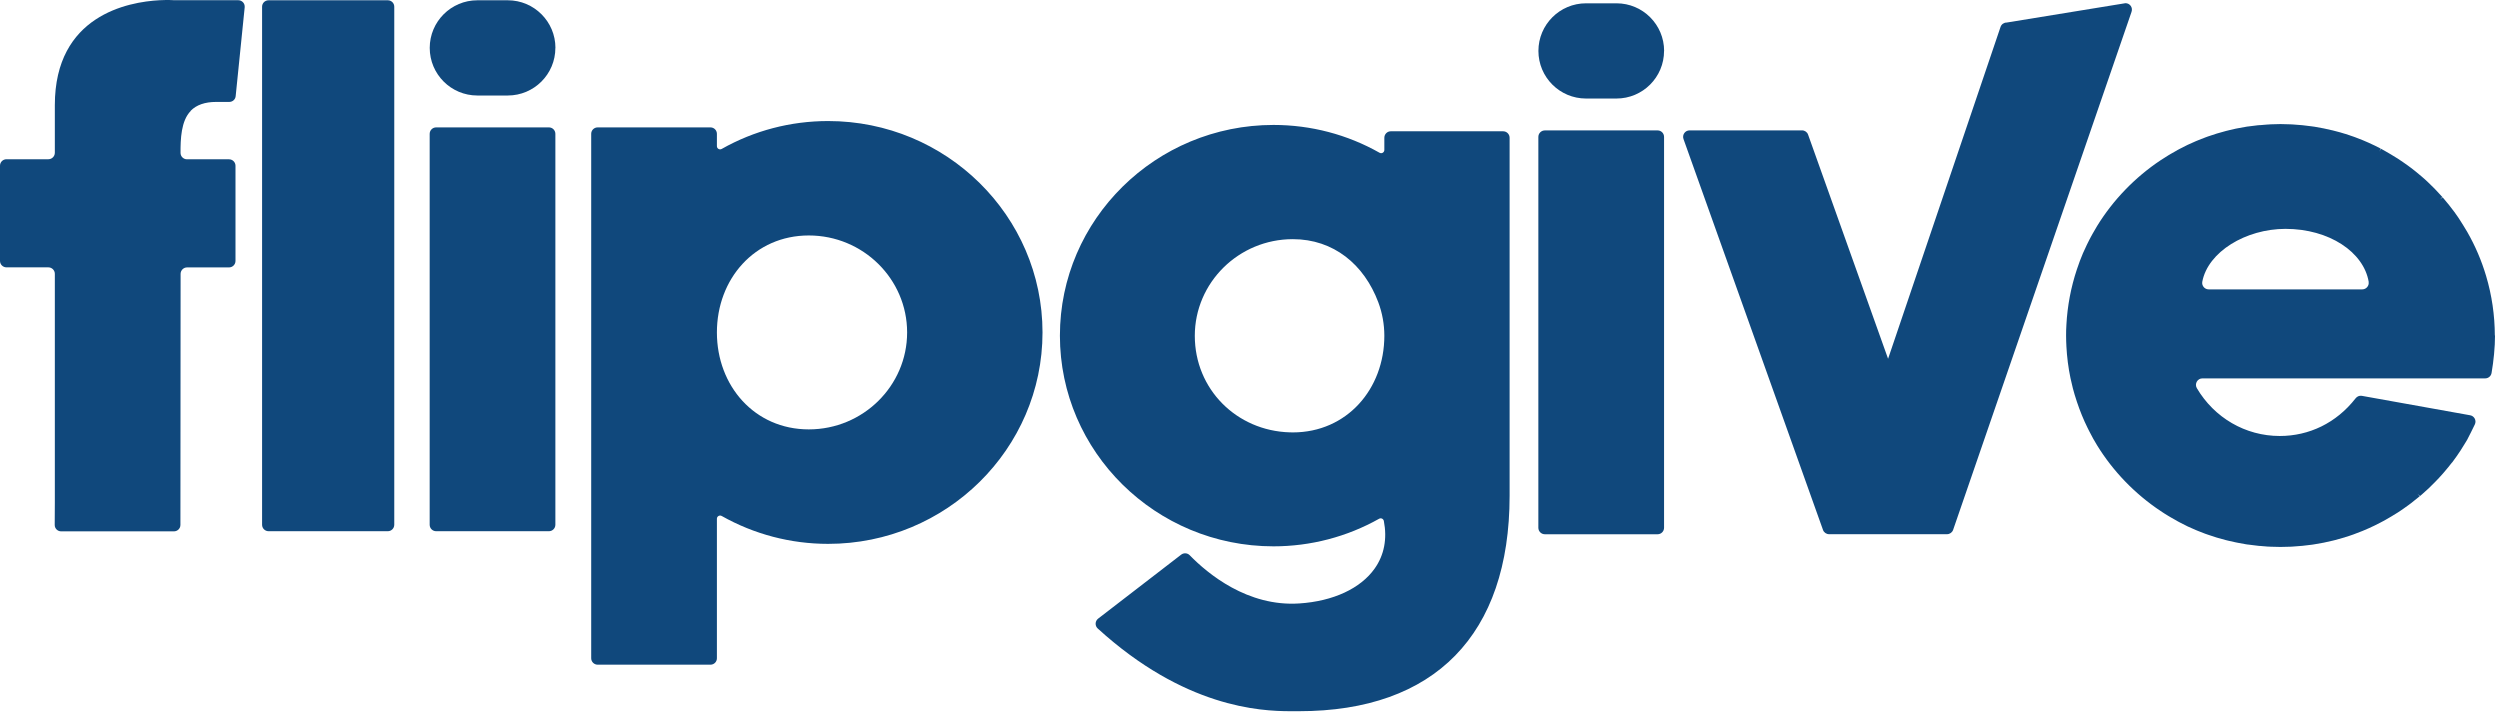
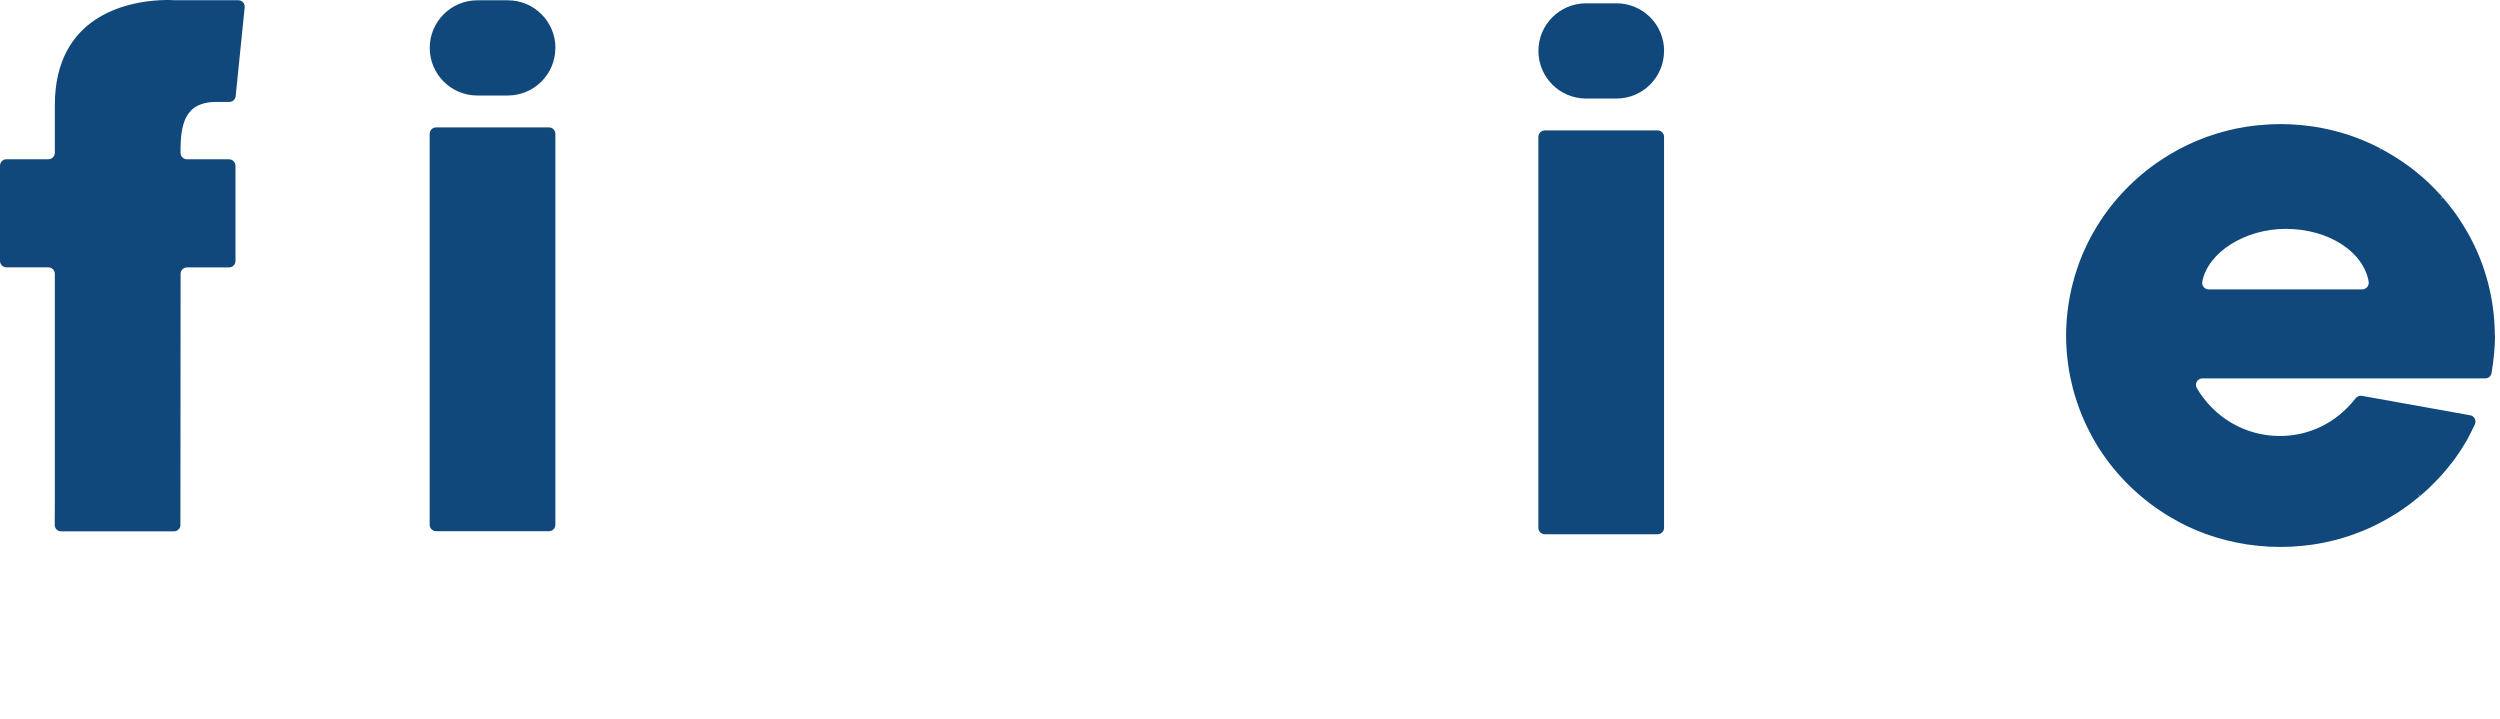
<svg xmlns="http://www.w3.org/2000/svg" width="167" height="48" viewBox="0 0 167 48" fill="none">
  <path d="M12.74 7.41C12.093 8.07 12.056 9.297 12.06 10.212C12.06 10.451 12.254 10.641 12.492 10.641H15.298C15.537 10.641 15.731 10.834 15.731 11.073V17.431C15.731 17.67 15.537 17.863 15.298 17.863H12.497C12.258 17.863 12.064 18.057 12.064 18.296L12.052 35.065C12.052 35.304 11.858 35.494 11.619 35.494H4.083C3.844 35.494 3.651 35.3 3.655 35.061L3.663 33.578V18.292C3.663 18.053 3.469 17.859 3.23 17.859H0.433C0.194 17.859 0 17.666 0 17.427V11.069C0 10.83 0.194 10.637 0.433 10.637H3.23C3.469 10.637 3.663 10.443 3.663 10.204V7.023C3.663 1.028 8.558 0.126 10.663 0.015C11.252 -0.018 11.631 0.015 11.648 0.015H15.916C16.172 0.015 16.37 0.233 16.345 0.488L15.743 6.422C15.723 6.644 15.537 6.809 15.315 6.809H14.433C13.696 6.809 13.123 7.007 12.74 7.398V7.41Z" fill="#10487C" />
-   <path d="M26.337 0.447V35.053C26.337 35.292 26.143 35.485 25.908 35.485H17.939C17.701 35.485 17.507 35.292 17.507 35.053V0.447C17.507 0.208 17.701 0.019 17.939 0.019H25.908C26.147 0.019 26.337 0.212 26.337 0.447Z" fill="#10487C" />
  <path d="M37.099 3.199C37.099 4.959 35.673 6.38 33.918 6.38H31.887C30.127 6.38 28.706 4.955 28.706 3.199C28.706 1.444 30.131 0.019 31.887 0.019H33.922C35.677 0.019 37.103 1.444 37.103 3.199H37.099ZM37.099 8.943V35.053C37.099 35.292 36.905 35.485 36.67 35.485H29.134C28.895 35.485 28.702 35.292 28.702 35.053V8.943C28.702 8.704 28.895 8.51 29.134 8.51H36.67C36.909 8.51 37.099 8.704 37.099 8.943Z" fill="#10487C" />
-   <path d="M69.64 22.206C69.64 29.993 63.216 36.33 55.318 36.33C52.813 36.33 50.374 35.687 48.211 34.468C48.066 34.385 47.889 34.488 47.889 34.653V43.973C47.889 44.212 47.696 44.401 47.461 44.401H39.925C39.686 44.401 39.492 44.208 39.492 43.973V8.939C39.492 8.7 39.686 8.51 39.925 8.51H47.461C47.7 8.51 47.889 8.704 47.889 8.939V9.763C47.889 9.928 48.066 10.031 48.211 9.948C50.374 8.725 52.813 8.086 55.318 8.086C63.216 8.086 69.64 14.423 69.64 22.21V22.206ZM60.596 22.206C60.596 18.634 57.65 15.729 54.028 15.729C50.407 15.729 47.889 18.634 47.889 22.206C47.889 25.778 50.407 28.683 54.028 28.683C57.65 28.683 60.596 25.778 60.596 22.206Z" fill="#10487C" />
-   <path d="M100.842 9.211V33.121C100.838 42.399 95.84 47.508 86.772 47.508H86.533C86.434 47.508 86.323 47.508 86.203 47.508C84.164 47.508 79.112 47.253 73.332 41.987C73.13 41.806 73.142 41.489 73.356 41.324L78.902 37.051C79.075 36.919 79.318 36.932 79.471 37.088C80.67 38.32 83.34 40.541 86.796 40.31C89.058 40.162 90.892 39.309 91.831 37.974C92.466 37.076 92.672 35.988 92.441 34.802C92.412 34.653 92.252 34.579 92.124 34.653C89.977 35.861 87.55 36.495 85.07 36.495C77.201 36.495 70.802 30.183 70.802 22.42C70.802 14.658 77.205 8.346 85.07 8.346C87.567 8.346 89.998 8.984 92.153 10.204C92.297 10.286 92.474 10.183 92.474 10.018V9.203C92.474 8.964 92.668 8.77 92.903 8.77H100.41C100.649 8.77 100.842 8.964 100.842 9.203V9.211ZM92.474 22.433C92.474 21.662 92.338 20.908 92.07 20.191C91.123 17.67 89.087 15.976 86.36 15.976C82.75 15.976 79.813 18.873 79.813 22.433C79.813 25.993 82.598 28.778 86.158 28.881H86.211C86.261 28.881 86.31 28.885 86.36 28.885C89.969 28.885 92.474 25.988 92.474 22.429V22.433Z" fill="#10487C" />
  <path d="M111.159 3.402C111.159 5.161 109.734 6.582 107.978 6.582H105.947C104.188 6.582 102.766 5.157 102.766 3.402C102.766 1.646 104.192 0.221 105.947 0.221H107.983C109.738 0.221 111.163 1.646 111.163 3.402H111.159ZM111.159 9.145V35.255C111.159 35.494 110.966 35.688 110.731 35.688H103.195C102.956 35.688 102.762 35.494 102.762 35.255V9.145C102.762 8.906 102.956 8.712 103.195 8.712H110.731C110.97 8.712 111.159 8.906 111.159 9.145Z" fill="#10487C" />
-   <path d="M142.386 0.794L130.467 35.4C130.405 35.568 130.244 35.684 130.063 35.684H122.181C122 35.684 121.835 35.568 121.777 35.4L112.457 9.286C112.358 9.005 112.564 8.709 112.865 8.709H120.376C120.558 8.709 120.722 8.824 120.78 8.993L126.124 23.966L133.639 1.791C133.701 1.618 133.862 1.507 134.043 1.507L141.983 0.213C142.279 0.213 142.489 0.505 142.386 0.79V0.794Z" fill="#10487C" />
  <path d="M166.667 22.408C166.667 23.187 166.576 24.102 166.436 24.917C166.399 25.127 166.222 25.276 166.012 25.276H147.121C146.787 25.276 146.581 25.642 146.75 25.931C147.912 27.9 149.988 29.124 152.288 29.124C154.241 29.124 156.062 28.263 157.355 26.607C157.454 26.479 157.615 26.413 157.772 26.442L165.007 27.74C165.287 27.789 165.443 28.094 165.32 28.349C165.155 28.687 164.953 29.108 164.834 29.322H164.838L164.718 29.524C164.607 29.713 164.492 29.895 164.36 30.101C164.191 30.356 164.038 30.578 163.882 30.785L163.791 30.908H163.783C163.734 30.974 163.68 31.04 163.626 31.106L163.548 31.205C163.445 31.328 163.35 31.444 163.251 31.559L163.165 31.658C163.004 31.839 162.848 32.012 162.671 32.189L162.572 32.288C162.46 32.4 162.345 32.515 162.23 32.626L162.193 32.659C162.065 32.779 161.937 32.898 161.805 33.009L161.661 33.133L161.496 32.989L161.636 33.15C161.434 33.318 161.245 33.471 161.055 33.615L160.895 33.734C160.672 33.899 160.446 34.056 160.215 34.208L160.149 34.25C159.881 34.419 159.613 34.579 159.341 34.732L159.263 34.777C159.197 34.814 159.131 34.847 159.065 34.88L159.02 34.905C158.892 34.971 158.781 35.028 158.67 35.082L158.604 35.115C158.348 35.238 158.109 35.346 157.87 35.444L157.821 35.465C157.66 35.531 157.516 35.589 157.372 35.638L157.199 35.704C157.022 35.766 156.845 35.828 156.663 35.881L156.63 35.894C156.437 35.951 156.235 36.009 156.004 36.071L155.839 36.112C155.427 36.215 155.015 36.297 154.607 36.359L154.451 36.384C154.014 36.446 153.585 36.487 153.157 36.511L153 36.52C152.745 36.532 152.535 36.536 152.337 36.536C152.139 36.536 151.921 36.532 151.674 36.52C151.624 36.52 151.575 36.516 151.525 36.511H151.476C151.315 36.499 151.15 36.487 150.99 36.47H150.94C150.895 36.462 150.845 36.458 150.8 36.454C150.565 36.429 150.359 36.404 150.17 36.376H150.162C150.162 36.376 150.157 36.376 150.153 36.376L150.038 36.359C149.861 36.33 149.688 36.301 149.519 36.264L149.333 36.227C149.177 36.194 149.024 36.161 148.872 36.124L148.822 36.112C148.777 36.099 148.732 36.091 148.687 36.079C148.46 36.021 148.258 35.964 148.077 35.91C147.871 35.848 147.673 35.778 147.475 35.712C147.43 35.696 147.38 35.679 147.335 35.663L147.298 35.65C147.154 35.597 147.01 35.539 146.865 35.481L146.824 35.465C146.779 35.449 146.734 35.428 146.692 35.411C146.503 35.329 146.309 35.247 146.124 35.16L146.103 35.148C145.934 35.069 145.749 34.975 145.567 34.876C145.526 34.851 145.481 34.831 145.44 34.806L145.407 34.785C145.275 34.711 145.139 34.637 145.007 34.559L144.846 34.464C144.669 34.357 144.496 34.25 144.327 34.134C142.617 32.997 141.151 31.481 140.083 29.742C139.993 29.598 139.906 29.45 139.824 29.301L139.787 29.231C139.709 29.087 139.63 28.943 139.556 28.794L139.515 28.712C139.49 28.667 139.47 28.625 139.449 28.58C139.177 28.032 138.938 27.443 138.736 26.837C138.625 26.499 138.538 26.215 138.468 25.943C138.411 25.721 138.357 25.494 138.308 25.259C138.163 24.563 138.073 23.85 138.036 23.142C138.023 22.902 138.015 22.655 138.015 22.416C138.015 22.177 138.019 21.93 138.036 21.691C138.102 20.439 138.337 19.194 138.736 17.995C138.868 17.6 139 17.245 139.14 16.92C139.222 16.73 139.309 16.541 139.4 16.355C139.42 16.31 139.441 16.269 139.465 16.224L139.519 16.116C139.54 16.071 139.56 16.03 139.585 15.985C139.61 15.939 139.63 15.894 139.655 15.853L139.779 15.626C139.877 15.449 139.98 15.268 140.088 15.095C141.155 13.36 142.622 11.84 144.331 10.703C144.5 10.591 144.678 10.48 144.851 10.373L145.011 10.278C145.143 10.2 145.275 10.126 145.411 10.052L145.444 10.031C145.485 10.006 145.53 9.986 145.572 9.961C145.753 9.866 145.938 9.771 146.124 9.681C146.313 9.59 146.503 9.508 146.696 9.425C146.742 9.405 146.783 9.388 146.828 9.372L146.869 9.355C147.014 9.298 147.158 9.24 147.302 9.186L147.343 9.17C147.389 9.153 147.434 9.137 147.479 9.12C147.677 9.05 147.875 8.984 148.077 8.923C148.283 8.861 148.485 8.803 148.691 8.75C148.736 8.737 148.781 8.729 148.827 8.717L148.876 8.704C149.028 8.667 149.185 8.63 149.337 8.597L149.445 8.576C149.63 8.539 149.935 8.482 150.124 8.453H150.157L150.166 8.449H150.174C150.363 8.42 150.569 8.395 150.804 8.37C150.85 8.366 150.899 8.362 150.944 8.358H150.994C151.154 8.338 151.315 8.329 151.48 8.317H151.517C151.571 8.313 151.62 8.309 151.674 8.305C151.921 8.292 152.139 8.288 152.337 8.288C152.535 8.288 152.741 8.292 152.992 8.305L153.149 8.313C153.581 8.338 154.014 8.379 154.434 8.441L154.607 8.465C155.015 8.531 155.427 8.614 155.827 8.712L156.004 8.758C156.235 8.815 156.437 8.873 156.618 8.931L156.651 8.939C156.84 8.997 157.013 9.059 157.191 9.12C157.244 9.137 157.298 9.157 157.351 9.178C157.512 9.24 157.656 9.293 157.796 9.351L157.866 9.38C158.097 9.475 158.344 9.586 158.591 9.705L158.653 9.734C158.777 9.796 158.888 9.85 158.995 9.907L159.032 9.928L158.942 10.122L159.053 9.94C159.119 9.977 159.185 10.01 159.251 10.047C159.494 10.183 159.885 10.414 160.124 10.567L160.153 10.583C160.4 10.744 160.635 10.909 160.866 11.073L160.903 11.102C160.948 11.135 160.994 11.168 161.043 11.205C161.241 11.354 161.43 11.506 161.628 11.675L161.743 11.77C161.896 11.897 162.04 12.029 162.184 12.165L162.221 12.202C162.337 12.309 162.452 12.421 162.563 12.536L162.65 12.623C162.831 12.808 162.992 12.981 163.144 13.154L163.004 13.319L163.165 13.179L163.239 13.265C163.334 13.377 163.429 13.492 163.523 13.607L163.614 13.719C163.725 13.854 163.832 13.995 163.935 14.139L163.952 14.159C164.038 14.271 164.121 14.39 164.199 14.51L164.352 14.745C164.417 14.848 164.488 14.955 164.549 15.058L164.813 15.494C165.349 16.43 165.769 17.414 166.07 18.428C166.457 19.726 166.651 21.069 166.655 22.416L166.667 22.408ZM158.229 18.828C157.895 16.842 155.592 15.288 152.671 15.288C150.013 15.288 147.488 16.829 147.113 18.819C147.063 19.083 147.269 19.33 147.537 19.33H157.8C158.068 19.33 158.27 19.087 158.225 18.828H158.229Z" fill="#10487C" />
</svg>